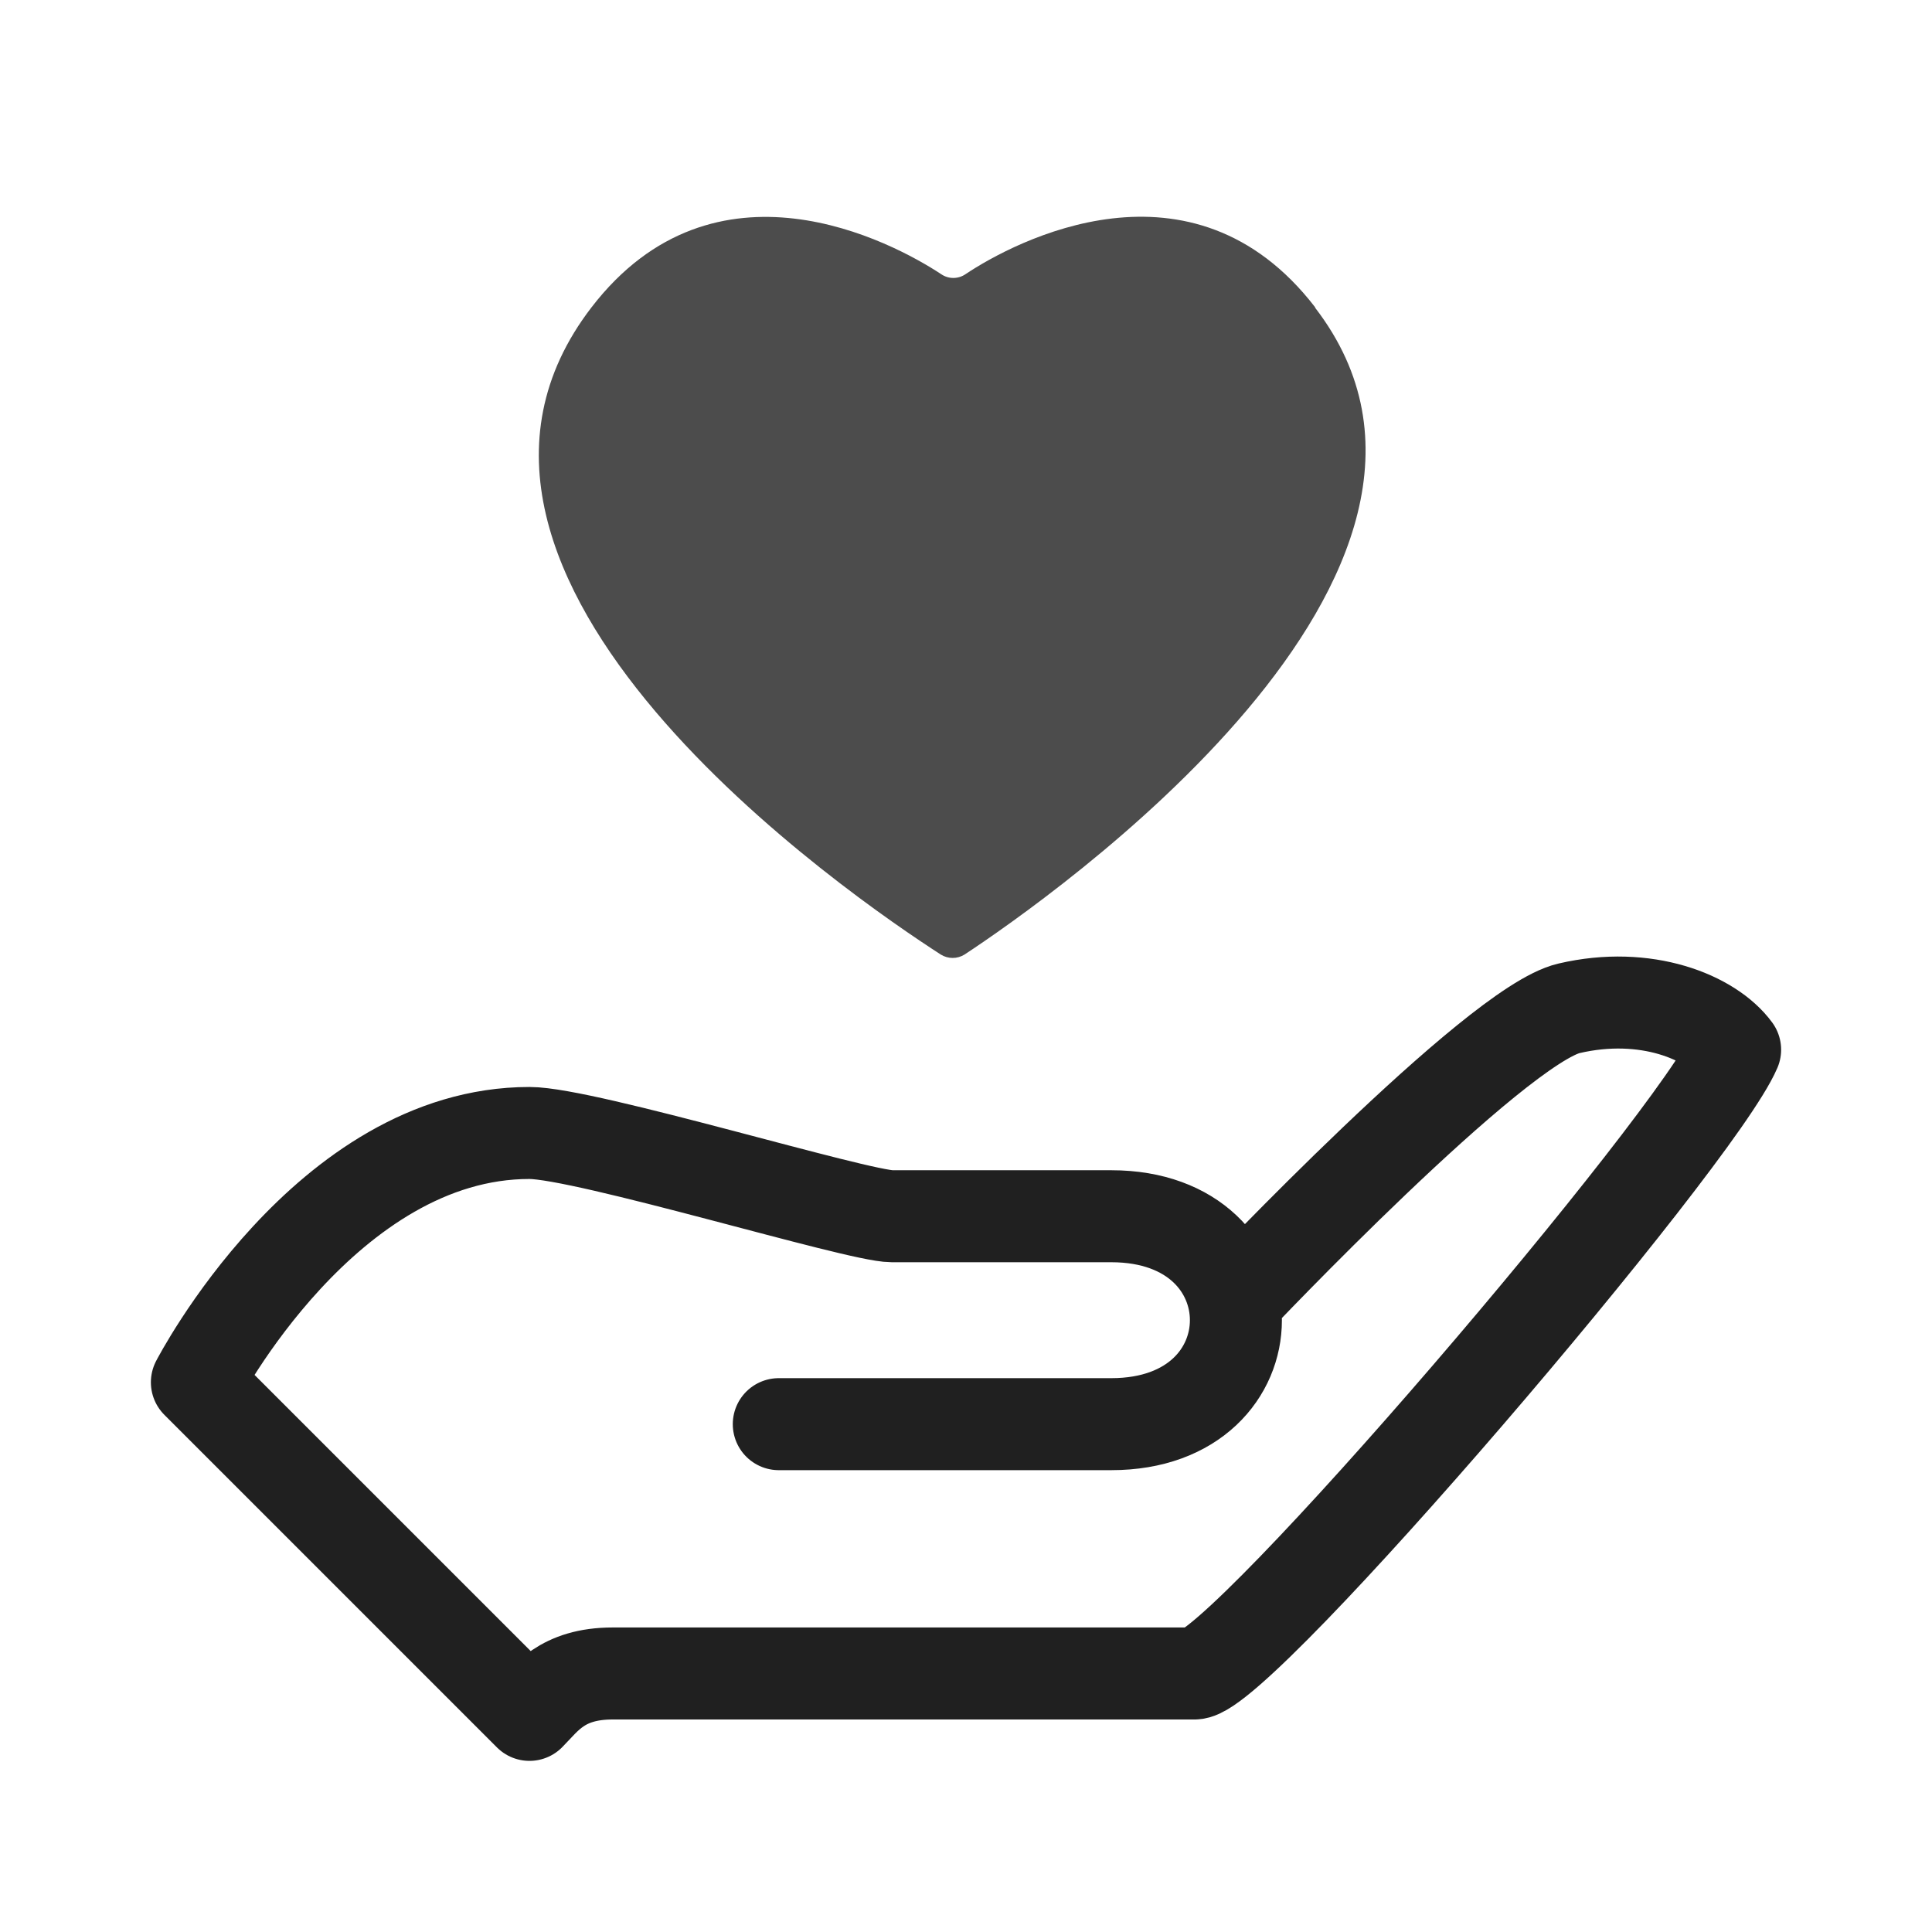
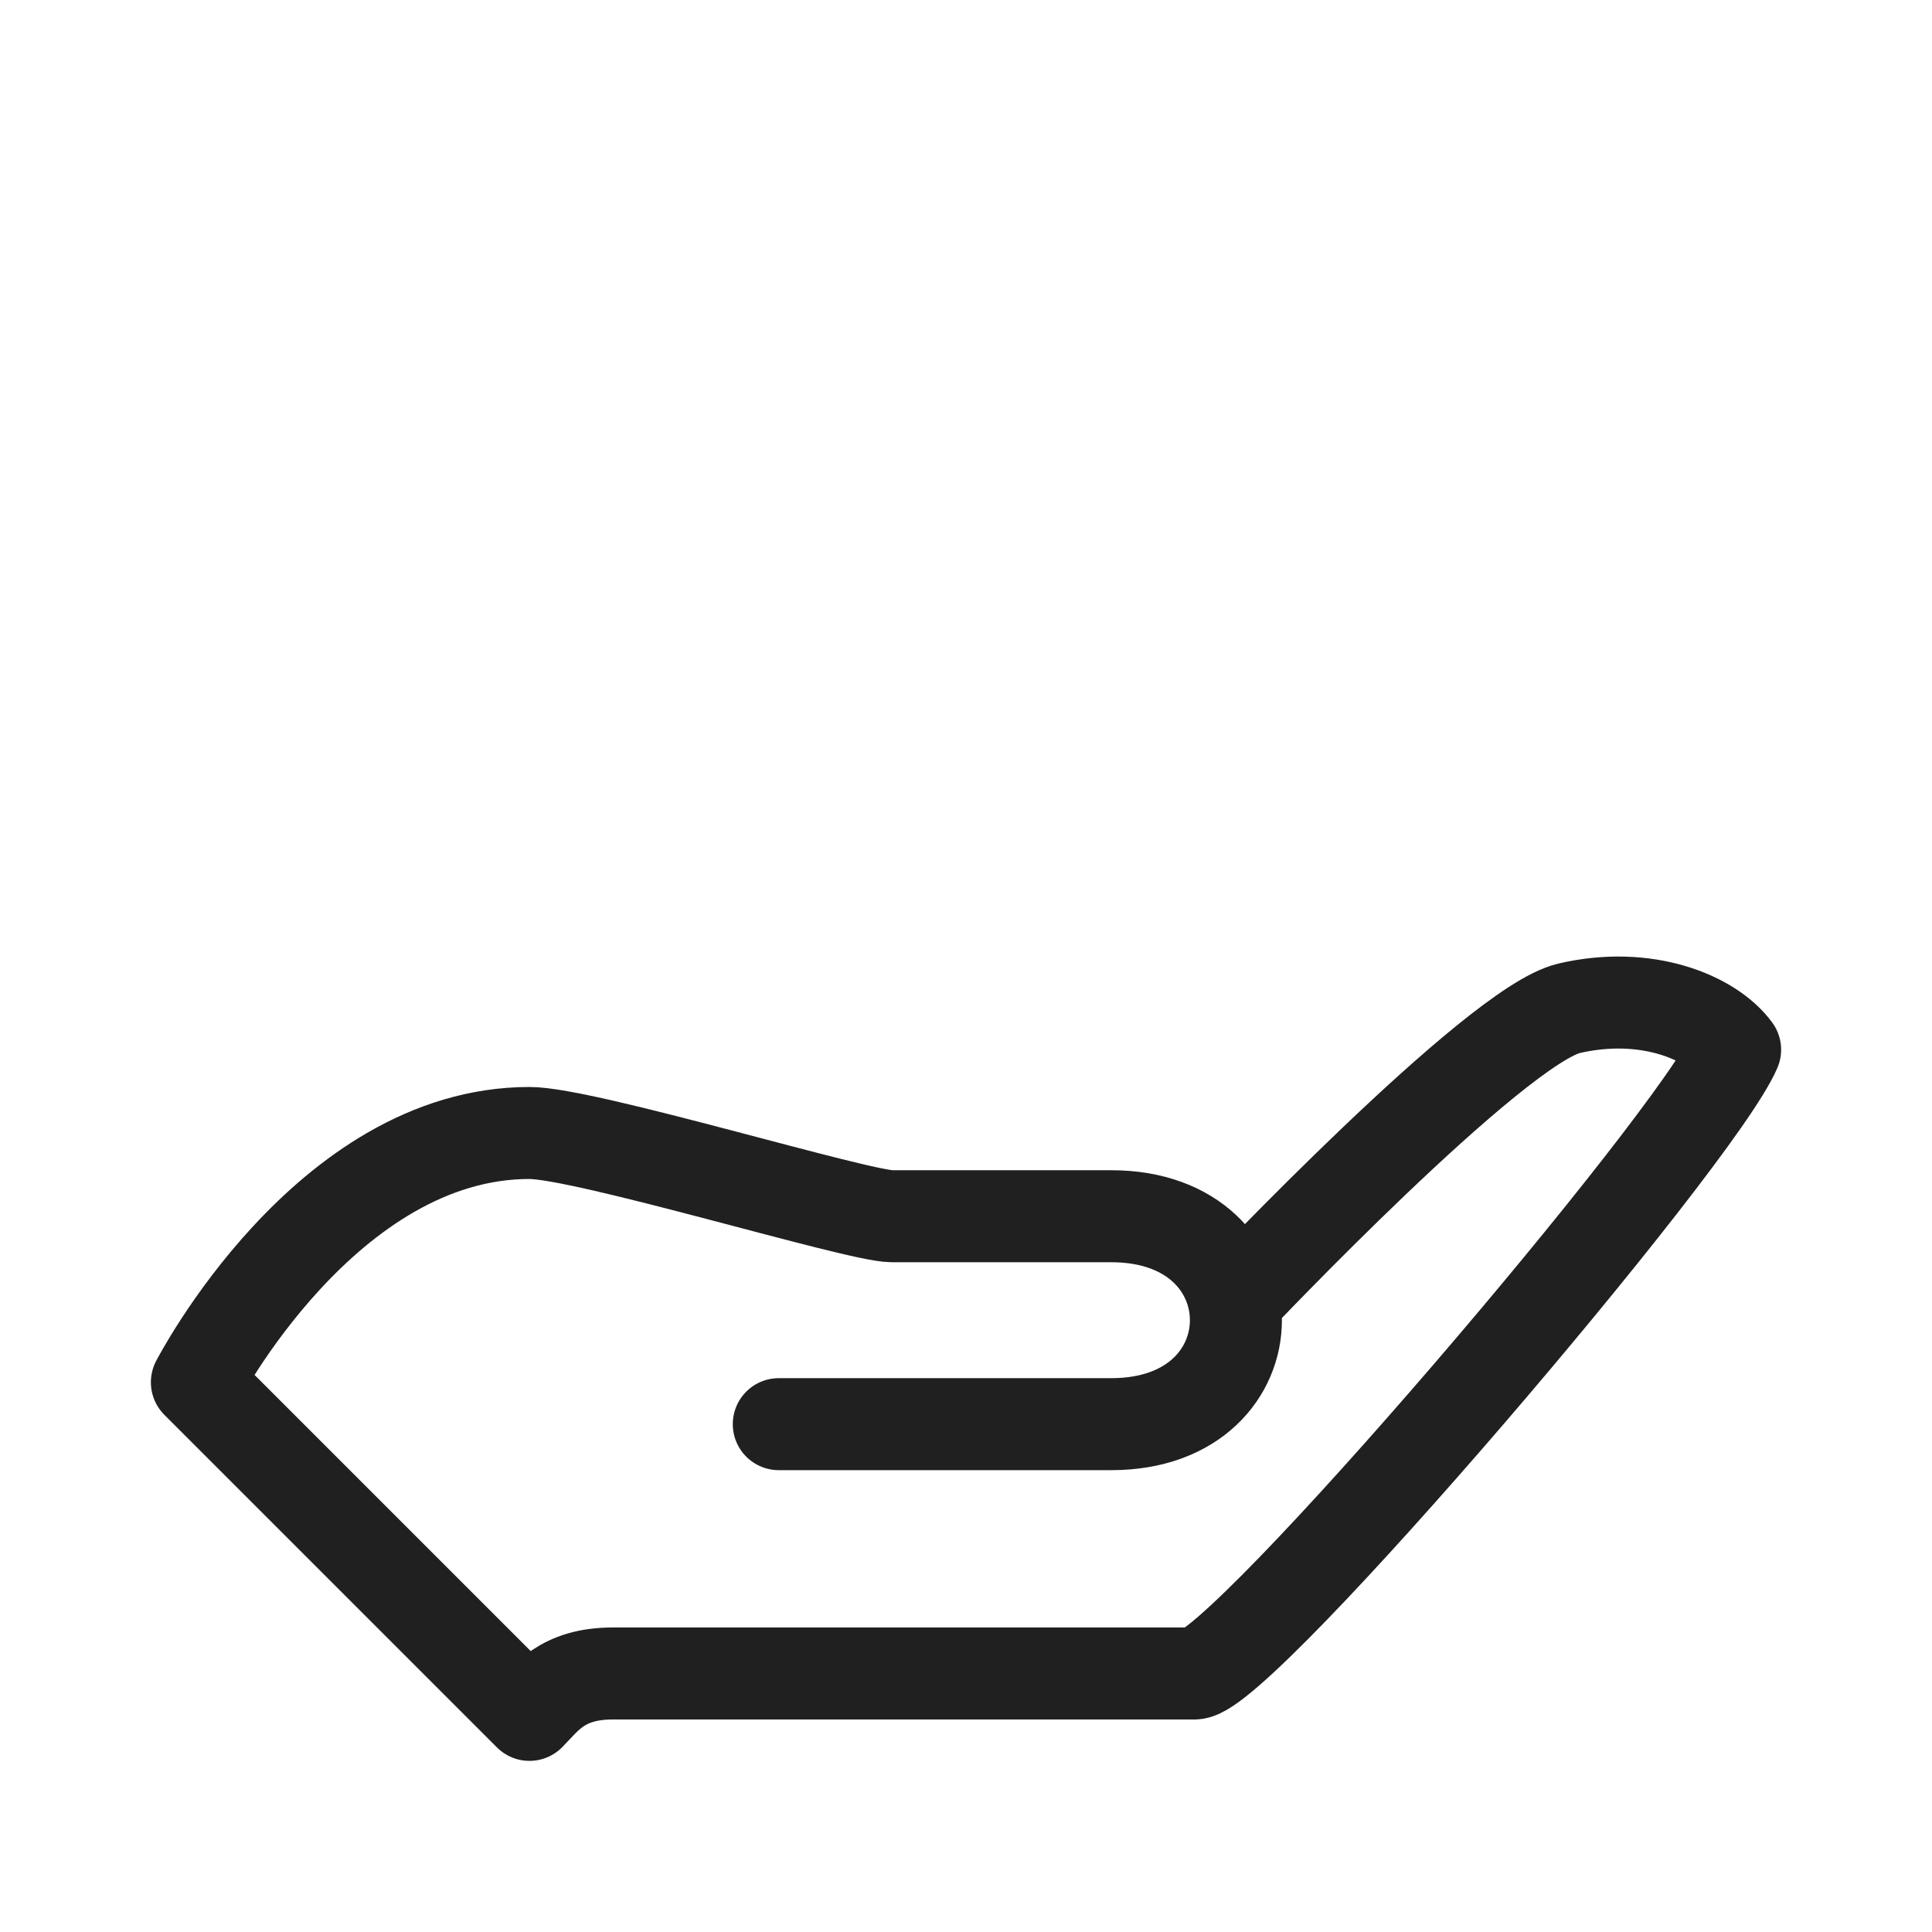
<svg xmlns="http://www.w3.org/2000/svg" viewBox="0 0 42 42">
  <defs>
    <style>.cls-1{fill:rgba(32,32,32,.8);}.cls-2{fill:none;stroke:#202020;stroke-linecap:round;stroke-linejoin:round;stroke-width:2px;}</style>
  </defs>
  <g id="Fill">
-     <path class="cls-1" d="M28.59,6.68c-2.68-3.48-6.54-1.43-7.6-.72-.16,.11-.37,.11-.53,0-1.06-.7-4.92-2.76-7.6,.72-4.53,5.89,5.7,12.85,7.59,14.07,.16,.1,.36,.1,.52,0,1.79-1.18,12.04-8.31,7.62-14.06Z" />
-   </g>
+     </g>
  <g id="Strokes_2_pt">
    <path class="cls-2" d="M16.93,30.96h7.23c3.61,0,3.61-4.52,0-4.52h-4.77c-.75,0-6.66-1.81-7.88-1.81-4.43,0-7.23,5.42-7.23,5.42l7.23,7.23c.35-.35,.7-.9,1.81-.9h12.65c1,0,10.91-11.6,11.75-13.56-.52-.71-1.94-1.29-3.61-.9-1.6,.37-7.27,6.36-7.27,6.36" />
  </g>
</svg>